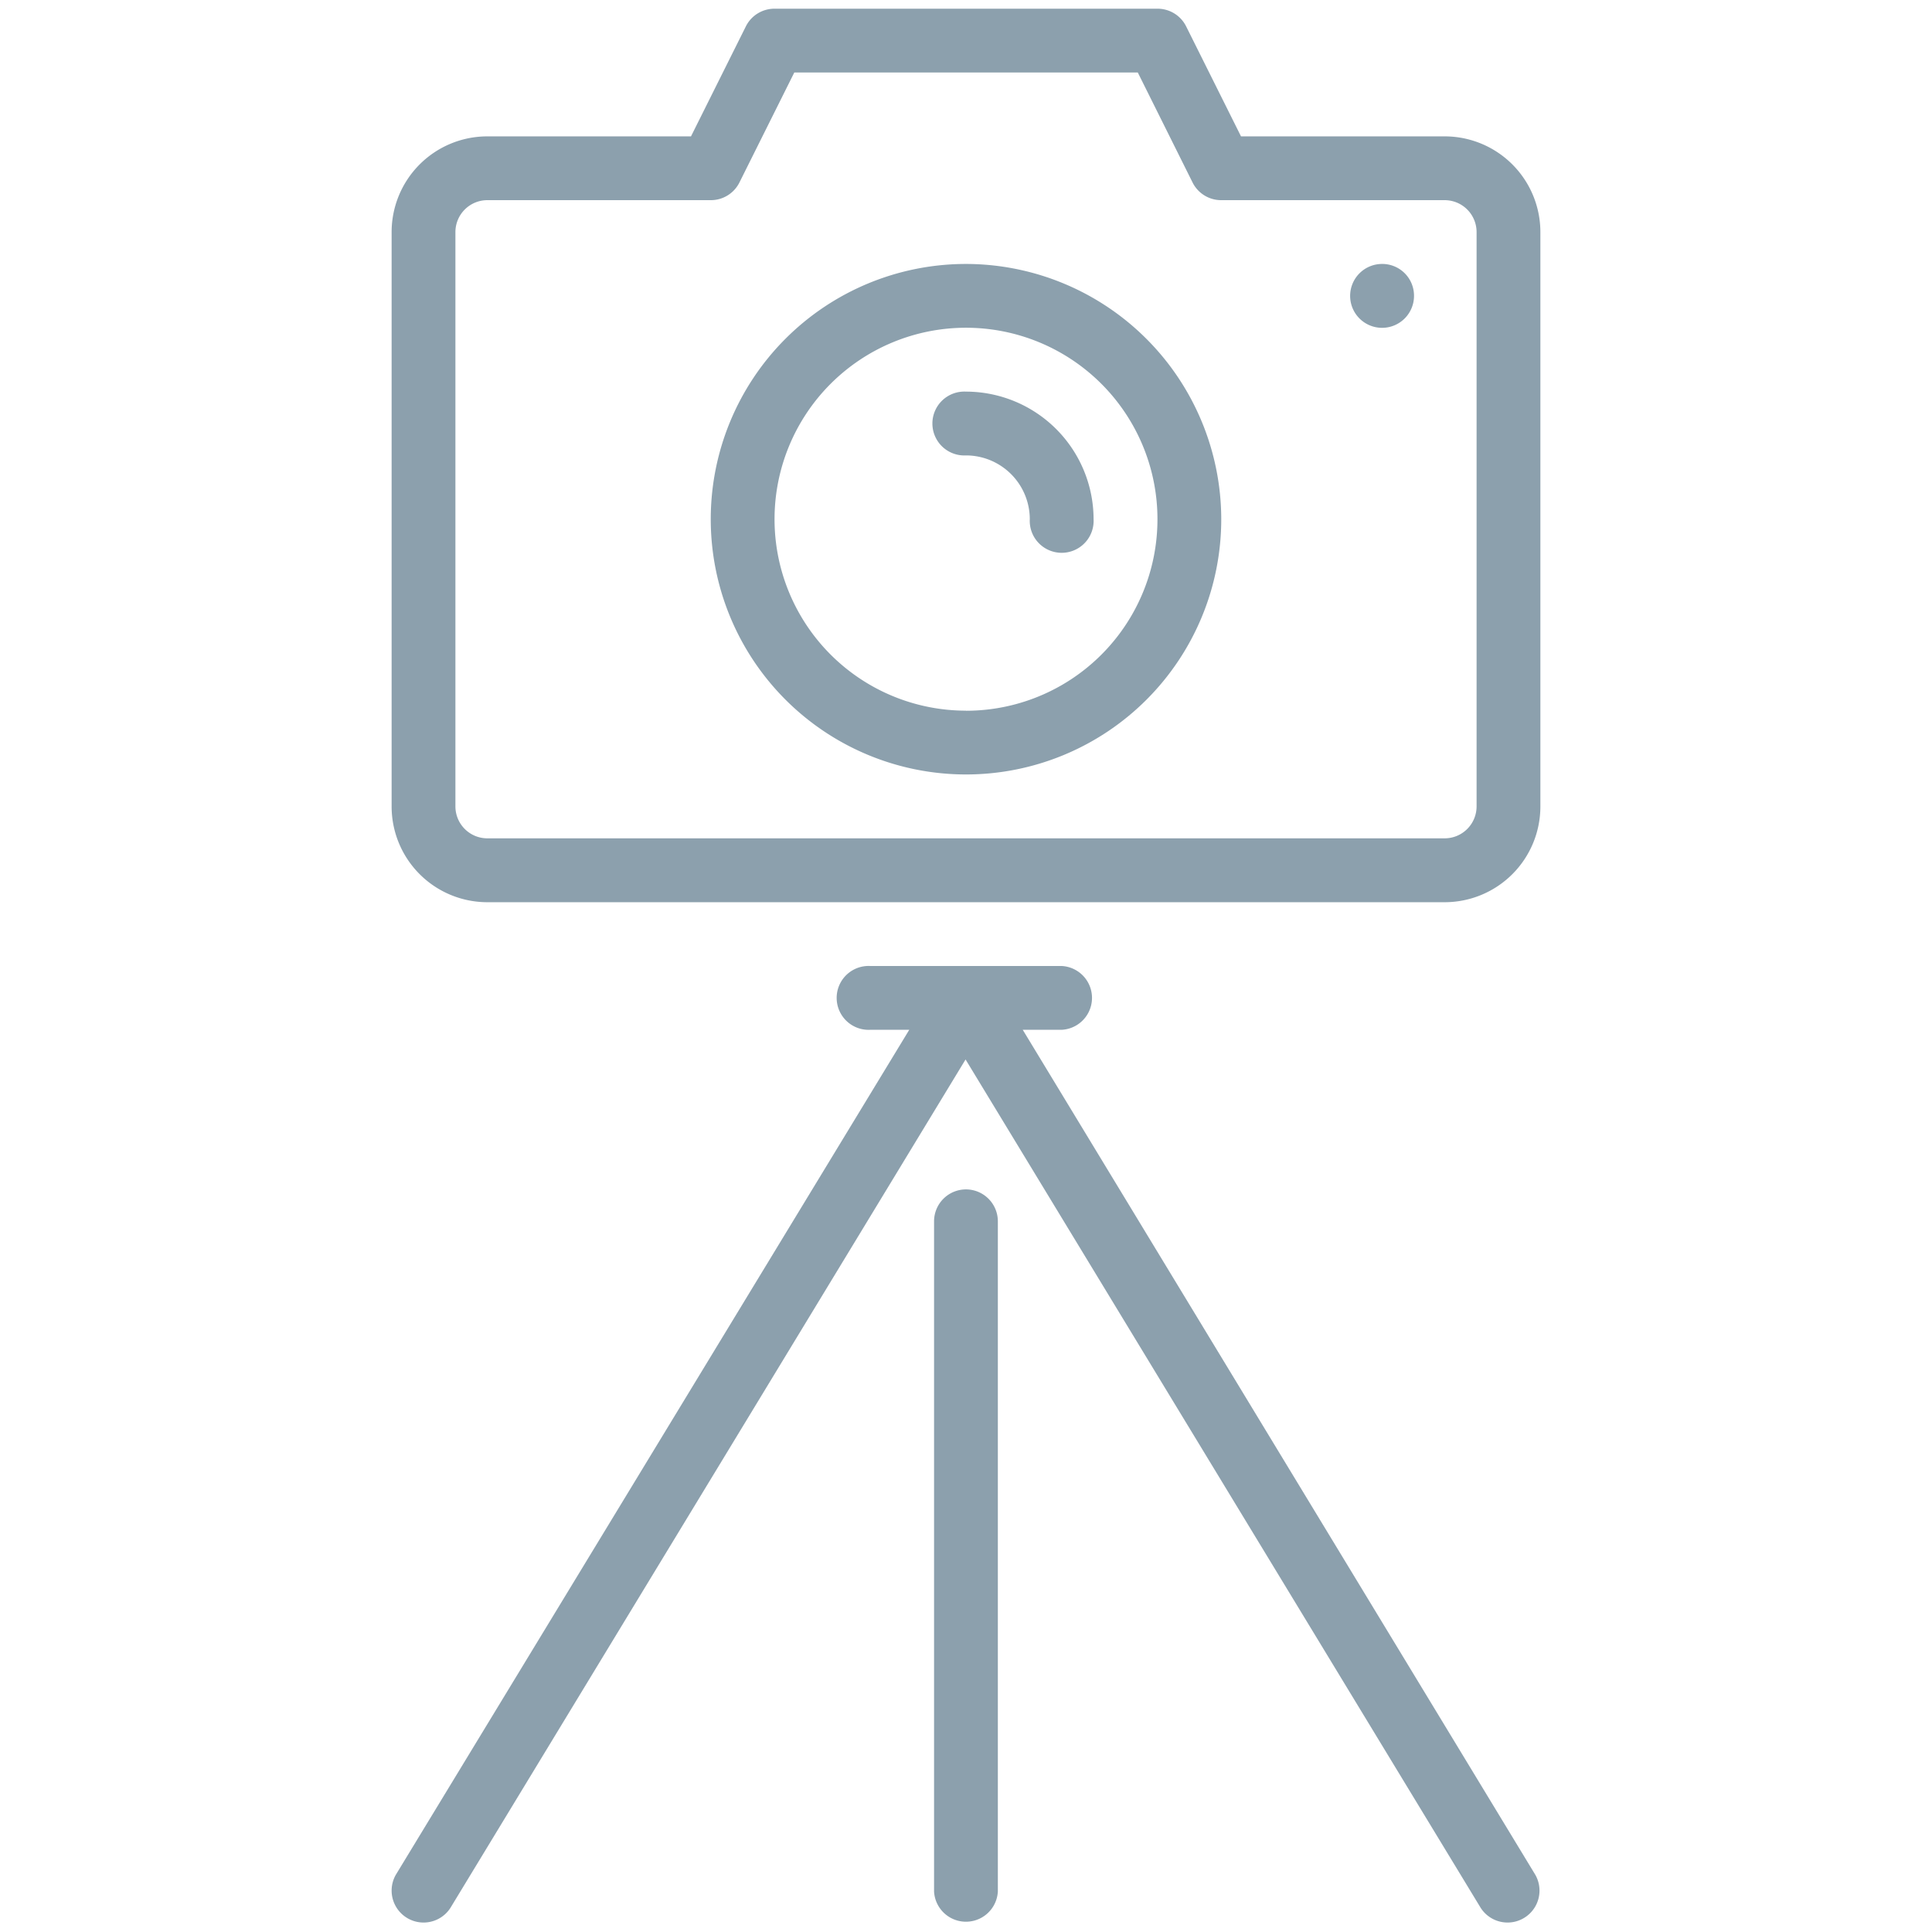
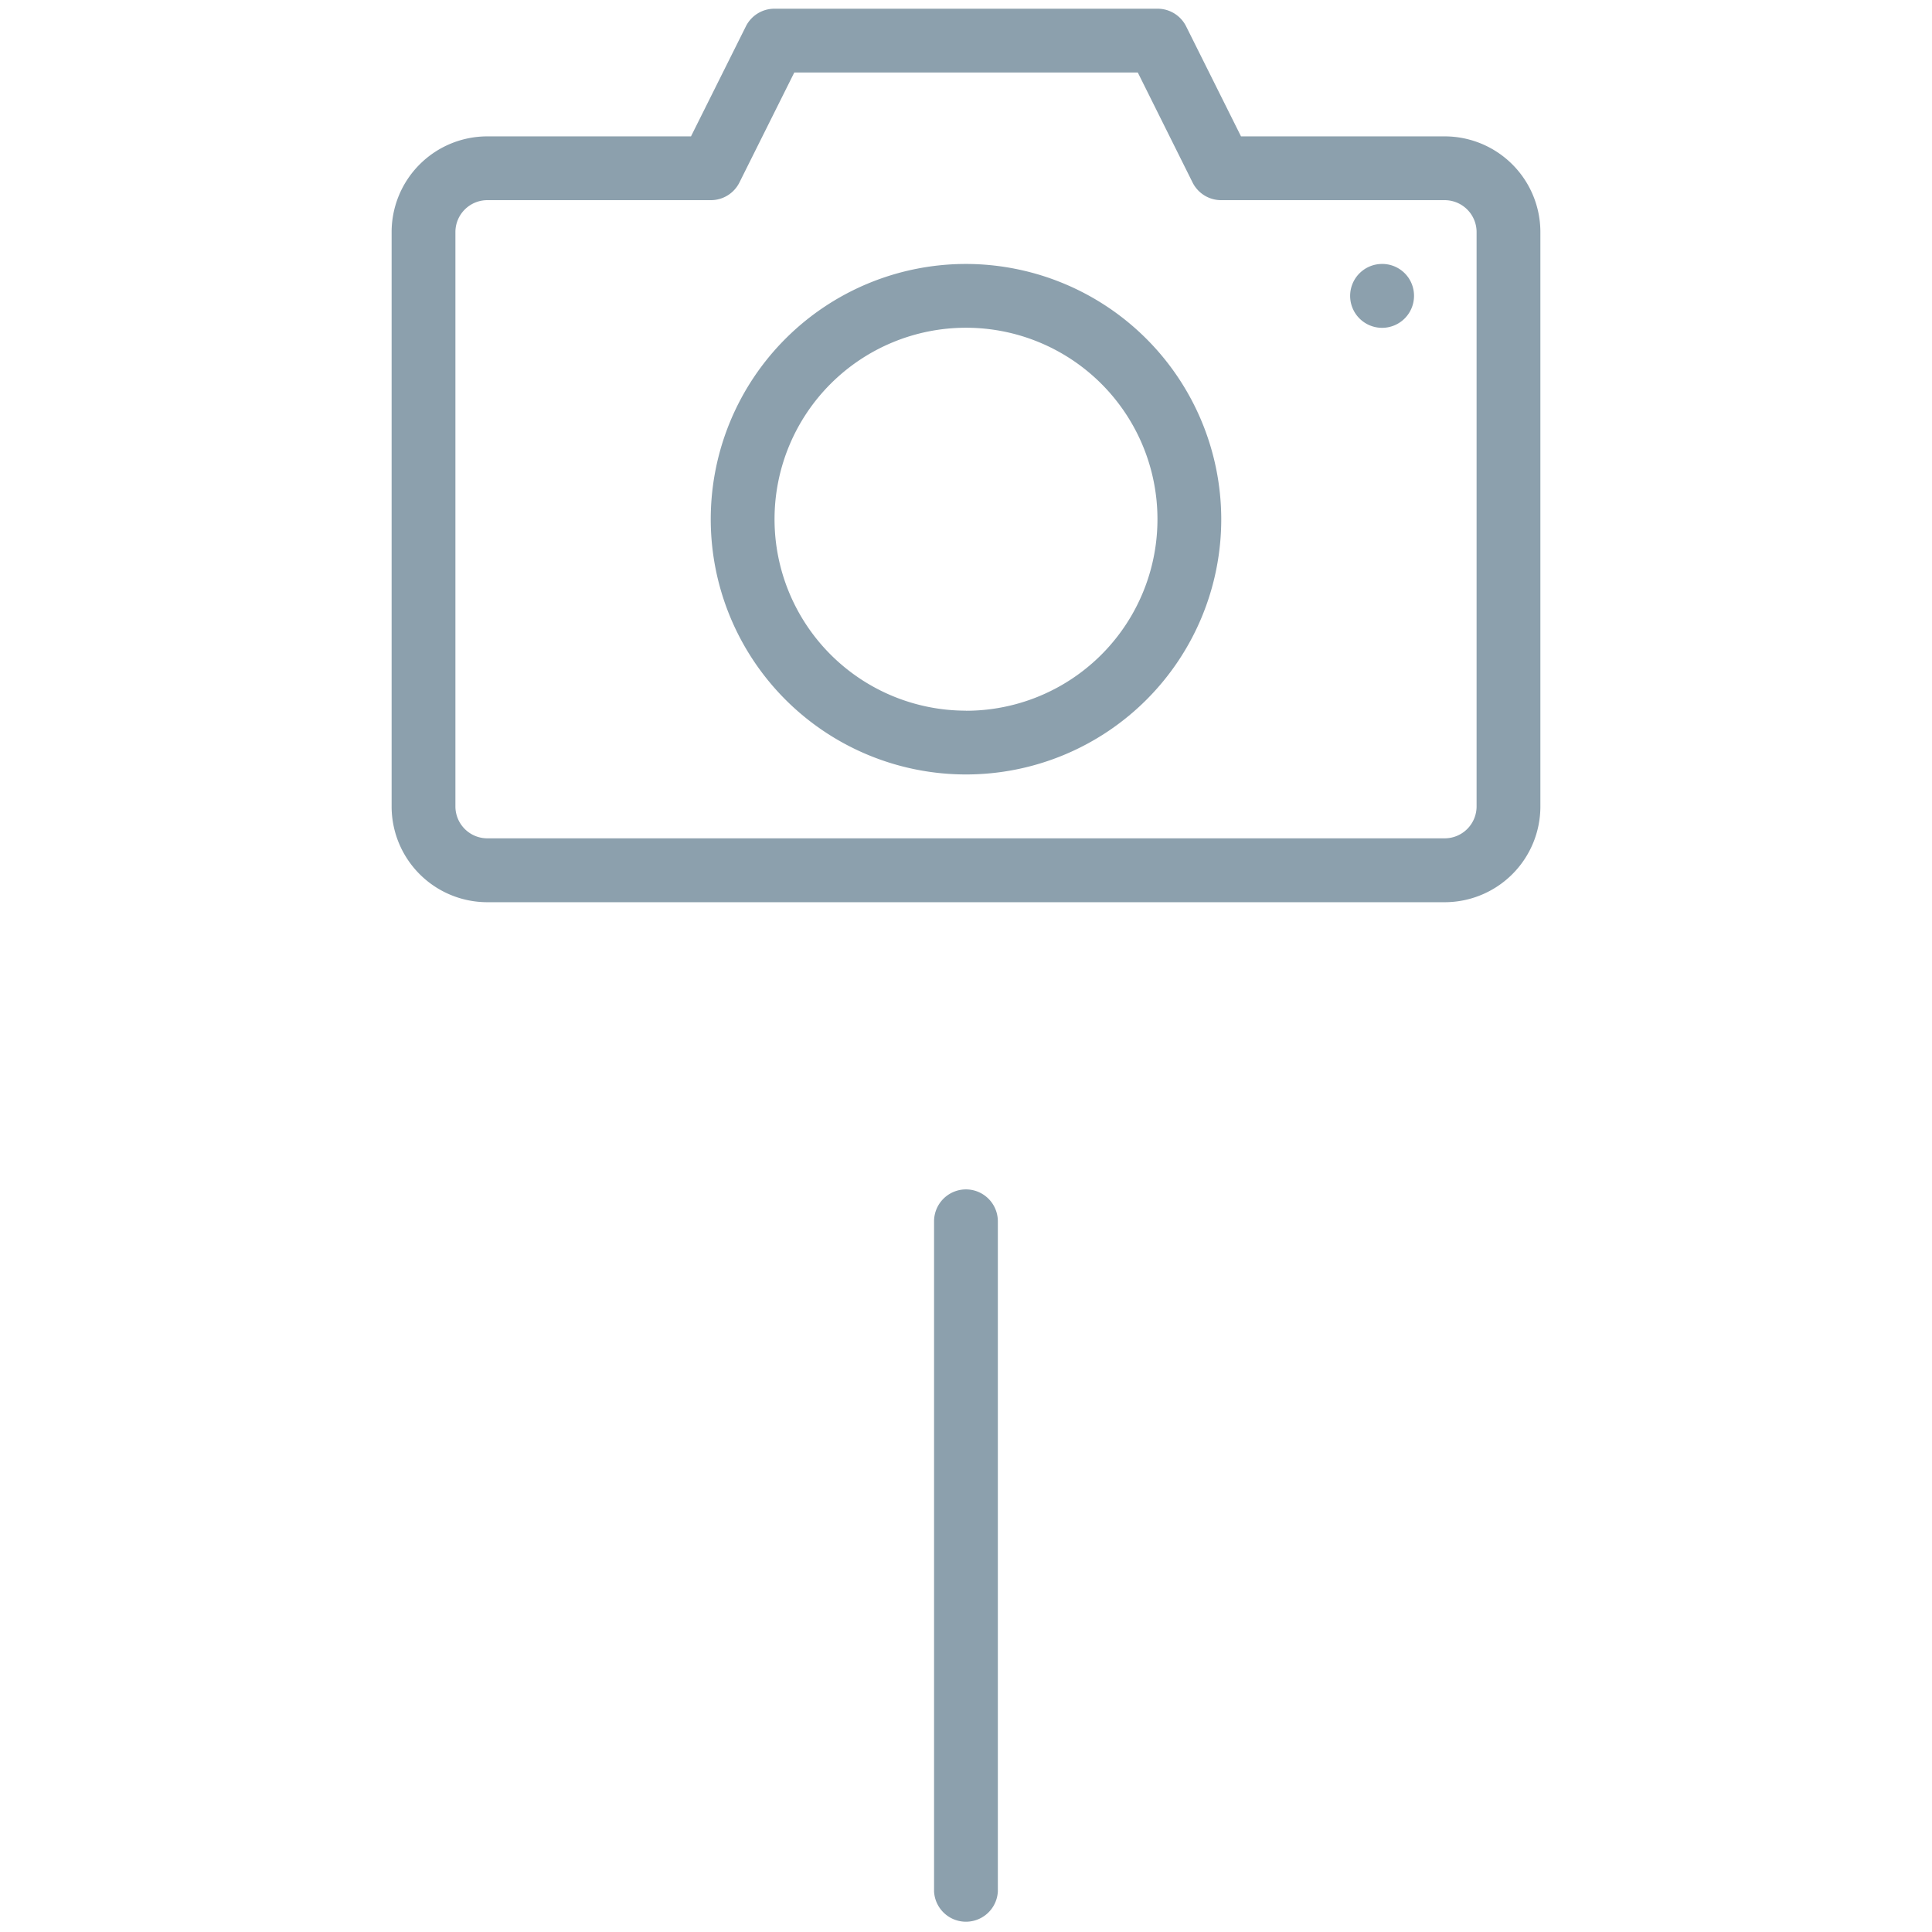
<svg xmlns="http://www.w3.org/2000/svg" id="Layer_1" data-name="Layer 1" viewBox="0 0 222 222">
  <defs>
    <style>.cls-1 { fill: #f4f7fa; opacity: 0; } .cls-2 { fill: #8ca0ad; }</style>
  </defs>
  <title>intro_tripod</title>
  <path class="cls-1" d="M0 0h222v222H0z" />
-   <path class="cls-2" d="M117.52 118.33H122a3.67 3.67 0 0 0 0-7.33h-22a3.67 3.67 0 1 0 0 7.33h4.48l-59 97.1a3.67 3.67 0 0 0 6.27 3.81l59.2-97.5 59.2 97.5a3.67 3.67 0 0 0 6.27-3.81zM111 45a3.67 3.67 0 1 0 0 7.33 7.34 7.34 0 0 1 7.33 7.33 3.67 3.67 0 1 0 7.33 0A14.68 14.68 0 0 0 111 45z" />
-   <path class="cls-2" d="M111 136.67a3.67 3.67 0 0 0-3.67 3.67v77a3.67 3.67 0 0 0 7.33 0v-77a3.67 3.67 0 0 0-3.66-3.67zM111 30.33a29.33 29.33 0 1 0 29.33 29.33A29.37 29.37 0 0 0 111 30.33zm0 51.33a22 22 0 1 1 22-22 22 22 0 0 1-22 22.01zM158.78 30.33a3.67 3.67 0 1 0 3.7 3.67 3.65 3.65 0 0 0-3.74-3.67z" />
+   <path class="cls-2" d="M111 136.67a3.67 3.67 0 0 0-3.67 3.67v77a3.67 3.67 0 0 0 7.33 0v-77a3.67 3.67 0 0 0-3.66-3.67zM111 30.33a29.33 29.33 0 1 0 29.33 29.33A29.37 29.37 0 0 0 111 30.33m0 51.33a22 22 0 1 1 22-22 22 22 0 0 1-22 22.01zM158.78 30.33a3.67 3.67 0 1 0 3.7 3.67 3.65 3.65 0 0 0-3.74-3.67z" />
  <path class="cls-2" d="M166 15.67h-23.4L136.28 3A3.67 3.67 0 0 0 133 1H89a3.67 3.67 0 0 0-3.28 2L79.4 15.67H56a11 11 0 0 0-11 11v66a11 11 0 0 0 11 11h110a11 11 0 0 0 11-11v-66a11 11 0 0 0-11-11zm3.67 77a3.67 3.67 0 0 1-3.67 3.66H56a3.67 3.67 0 0 1-3.67-3.67v-66A3.67 3.67 0 0 1 56 23h25.67a3.67 3.67 0 0 0 3.28-2l6.32-12.67h39.47L137.05 21a3.67 3.67 0 0 0 3.28 2H166a3.67 3.67 0 0 1 3.67 3.67z" />
</svg>